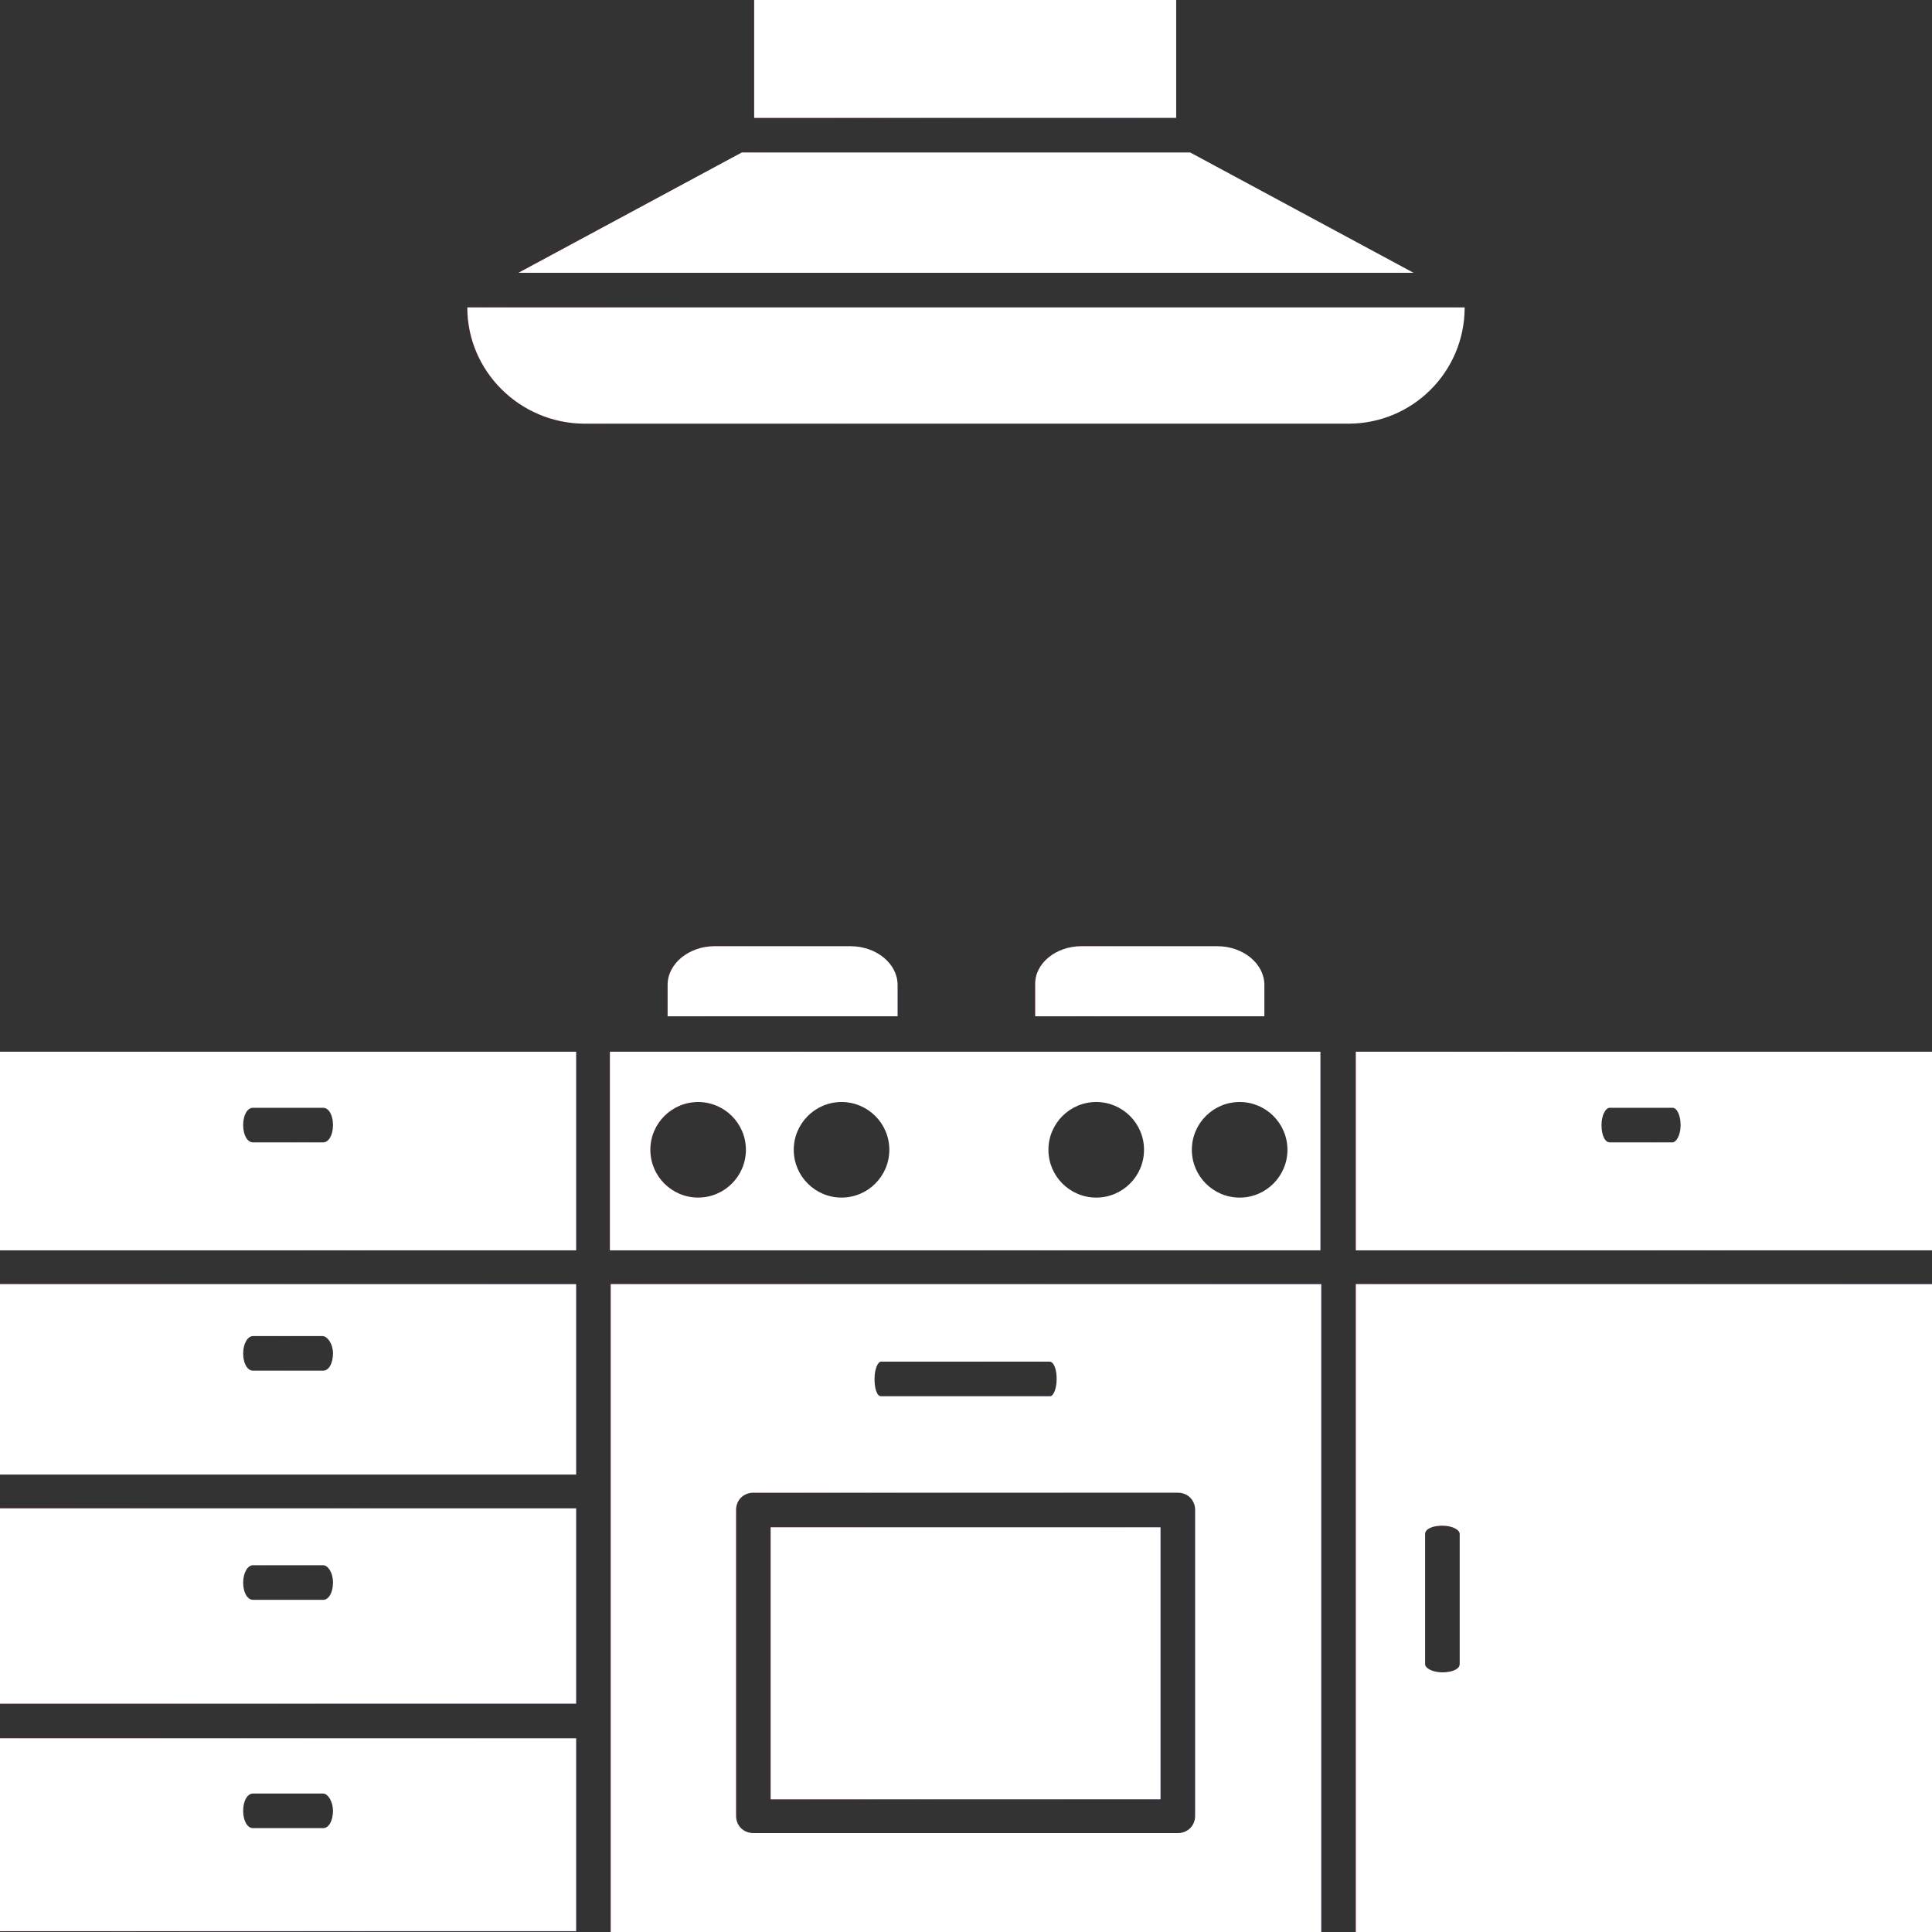
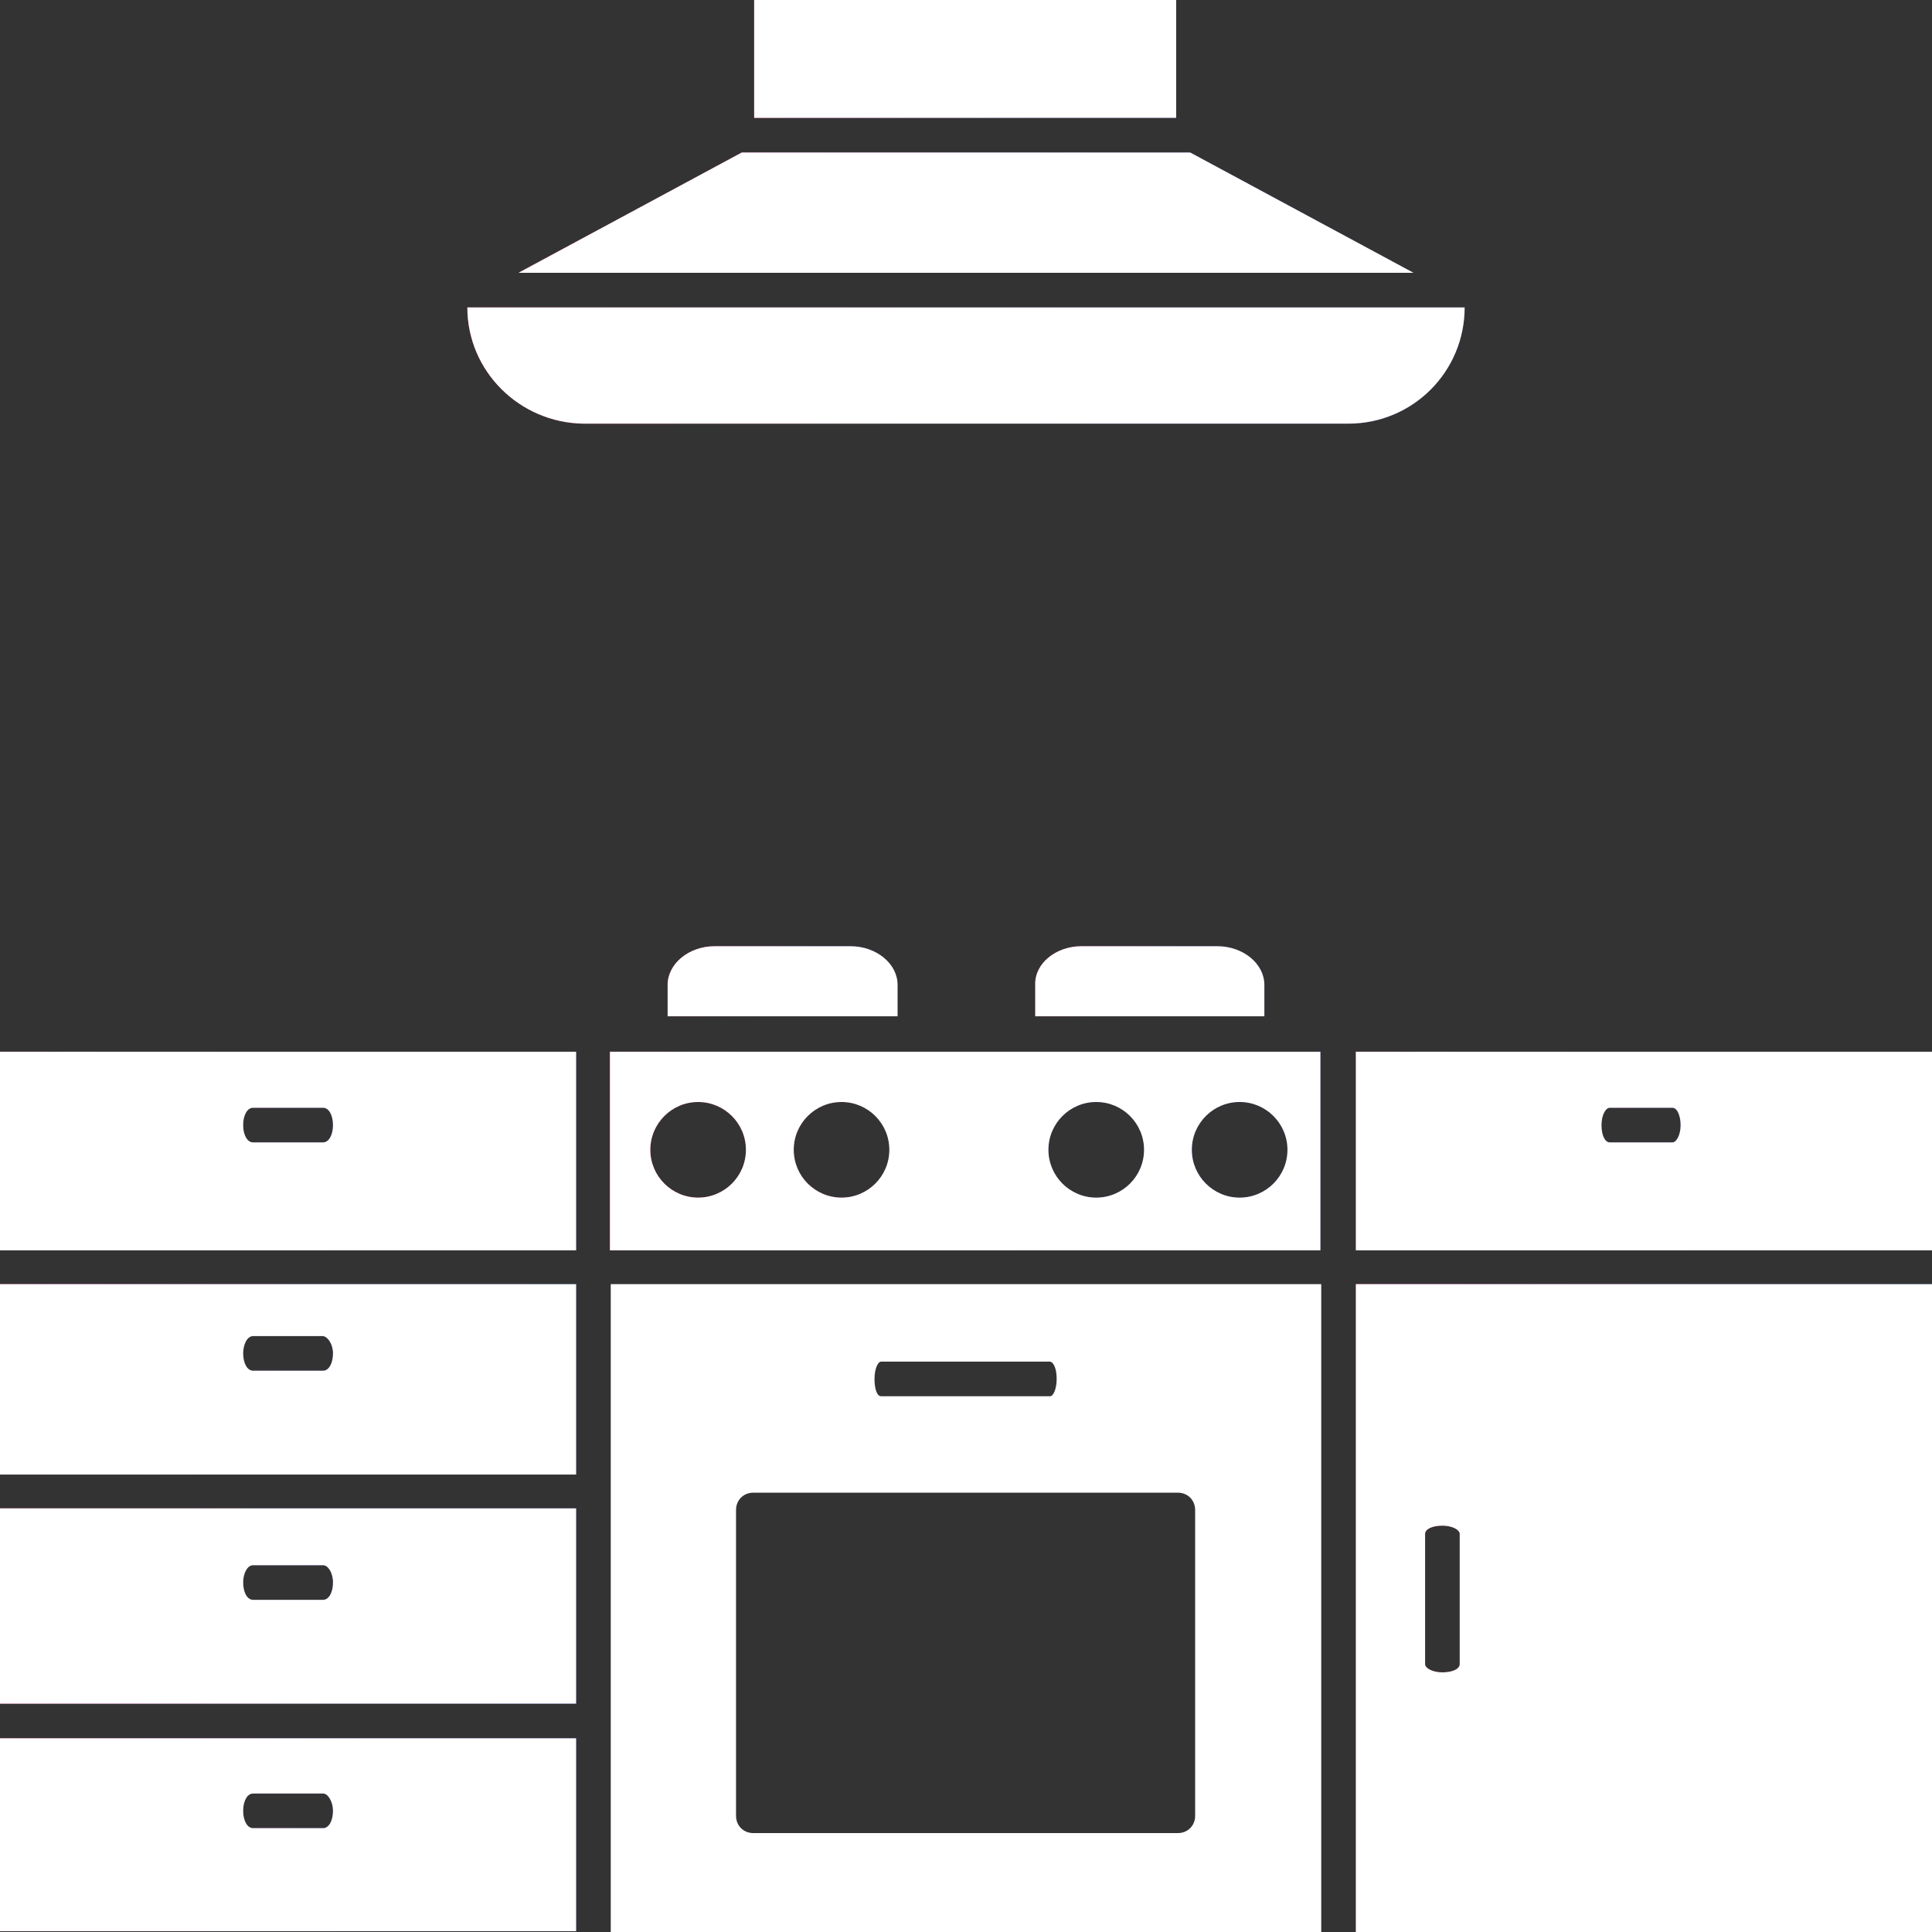
<svg xmlns="http://www.w3.org/2000/svg" id="Calque_1" x="0px" y="0px" viewBox="0 0 234.4 234.4" style="enable-background:new 0 0 234.4 234.4;" xml:space="preserve">
  <rect x="0" y="0" width="234.4" height="234.4" fill="#333333" stroke="none" />
  <style type="text/css">
	.st0{fill:url(#SVGID_1_);}
	.st1{fill:url(#SVGID_2_);}
	.st2{fill:url(#SVGID_3_);}
	.st3{fill:url(#SVGID_4_);}
	.st4{fill:url(#SVGID_5_);}
	.st5{fill:url(#SVGID_6_);}
	.st6{fill:url(#SVGID_7_);}
	.st7{fill:url(#SVGID_8_);}
	.st8{fill:url(#SVGID_9_);}
	.st9{fill:url(#SVGID_10_);}
	.st10{fill:url(#SVGID_11_);}
	.st11{fill:url(#SVGID_12_);}
	.st12{fill:url(#SVGID_13_);}
	.st13{fill:url(#SVGID_14_);}
	.st14{fill:#FFFFFF;}
</style>
  <g>
    <g>
      <linearGradient id="SVGID_1_" gradientUnits="userSpaceOnUse" x1="74.056" y1="139.628" x2="160.298" y2="139.628">
        <stop offset="0" style="stop-color:#EC1A7B" />
        <stop offset="1.715035e-02" style="stop-color:#E31B7C" />
        <stop offset="6.456468e-02" style="stop-color:#CF1F7E" />
        <stop offset="0.112" style="stop-color:#C32080" />
        <stop offset="0.16" style="stop-color:#BF2180" />
        <stop offset="0.64" style="stop-color:#34378F" />
        <stop offset="1" style="stop-color:#253991" />
      </linearGradient>
      <path class="st0" d="M78.9,127.6h-4.9v24.1h86.2v-24.1h-4.9h-32h-12.5H78.9z M144.6,139.5c0-3.2,2.6-5.8,5.8-5.8    c3.2,0,5.8,2.6,5.8,5.8c0,3.2-2.6,5.8-5.8,5.8C147.2,145.3,144.6,142.7,144.6,139.5z M127.2,139.5c0-3.2,2.6-5.8,5.8-5.8    c3.2,0,5.8,2.6,5.8,5.8c0,3.2-2.6,5.8-5.8,5.8C129.8,145.3,127.2,142.7,127.2,139.5z M96.3,139.5c0-3.2,2.6-5.8,5.8-5.8    c3.2,0,5.8,2.6,5.8,5.8c0,3.2-2.6,5.8-5.8,5.8C98.9,145.3,96.3,142.7,96.3,139.5z M78.9,139.5c0-3.2,2.6-5.8,5.8-5.8    c3.2,0,5.8,2.6,5.8,5.8c0,3.2-2.6,5.8-5.8,5.8C81.5,145.3,78.9,142.7,78.9,139.5z" />
      <linearGradient id="SVGID_2_" gradientUnits="userSpaceOnUse" x1="81.039" y1="119.122" x2="108.834" y2="119.122">
        <stop offset="0" style="stop-color:#EC1A7B" />
        <stop offset="1.715035e-02" style="stop-color:#E31B7C" />
        <stop offset="6.456468e-02" style="stop-color:#CF1F7E" />
        <stop offset="0.112" style="stop-color:#C32080" />
        <stop offset="0.16" style="stop-color:#BF2180" />
        <stop offset="0.64" style="stop-color:#34378F" />
        <stop offset="1" style="stop-color:#253991" />
      </linearGradient>
      <path class="st1" d="M86.7,114.8h16.5c3.1,0,5.7,2.1,5.7,4.7v3.8H81v-3.8C81,116.9,83.6,114.8,86.7,114.8z" />
      <linearGradient id="SVGID_3_" gradientUnits="userSpaceOnUse" x1="125.567" y1="119.122" x2="153.362" y2="119.122">
        <stop offset="0" style="stop-color:#EC1A7B" />
        <stop offset="1.715035e-02" style="stop-color:#E31B7C" />
        <stop offset="6.456468e-02" style="stop-color:#CF1F7E" />
        <stop offset="0.112" style="stop-color:#C32080" />
        <stop offset="0.16" style="stop-color:#BF2180" />
        <stop offset="0.64" style="stop-color:#34378F" />
        <stop offset="1" style="stop-color:#253991" />
      </linearGradient>
      <path class="st2" d="M131.2,114.8h16.5c3.1,0,5.7,2.1,5.7,4.7v3.8h-27.8v-3.8C125.5,116.9,128.1,114.8,131.2,114.8z" />
      <linearGradient id="SVGID_4_" gradientUnits="userSpaceOnUse" x1="56.667" y1="44.293" x2="177.688" y2="44.293">
        <stop offset="0" style="stop-color:#EC1A7B" />
        <stop offset="1.715035e-02" style="stop-color:#E31B7C" />
        <stop offset="6.456468e-02" style="stop-color:#CF1F7E" />
        <stop offset="0.112" style="stop-color:#C32080" />
        <stop offset="0.16" style="stop-color:#BF2180" />
        <stop offset="0.64" style="stop-color:#34378F" />
        <stop offset="1" style="stop-color:#253991" />
      </linearGradient>
      <path class="st3" d="M56.7,37.3h121c0,7.8-6.3,14.1-14.1,14.1H70.8C63,51.3,56.7,45,56.7,37.3z" />
      <linearGradient id="SVGID_5_" gradientUnits="userSpaceOnUse" x1="62.854" y1="25.802" x2="171.5" y2="25.802">
        <stop offset="0" style="stop-color:#EC1A7B" />
        <stop offset="1.715035e-02" style="stop-color:#E31B7C" />
        <stop offset="6.456468e-02" style="stop-color:#CF1F7E" />
        <stop offset="0.112" style="stop-color:#C32080" />
        <stop offset="0.16" style="stop-color:#BF2180" />
        <stop offset="0.64" style="stop-color:#34378F" />
        <stop offset="1" style="stop-color:#253991" />
      </linearGradient>
      <polygon class="st4" points="90,18.5 144.4,18.5 171.5,33.1 62.9,33.1   " />
      <linearGradient id="SVGID_6_" gradientUnits="userSpaceOnUse" x1="91.539" y1="7.171" x2="142.769" y2="7.171">
        <stop offset="0" style="stop-color:#EC1A7B" />
        <stop offset="1.715035e-02" style="stop-color:#E31B7C" />
        <stop offset="6.456468e-02" style="stop-color:#CF1F7E" />
        <stop offset="0.112" style="stop-color:#C32080" />
        <stop offset="0.16" style="stop-color:#BF2180" />
        <stop offset="0.64" style="stop-color:#34378F" />
        <stop offset="1" style="stop-color:#253991" />
      </linearGradient>
      <rect x="91.5" class="st5" width="51.2" height="14.3" />
      <linearGradient id="SVGID_7_" gradientUnits="userSpaceOnUse" x1="93.507" y1="201.756" x2="140.8" y2="201.756">
        <stop offset="0" style="stop-color:#EC1A7B" />
        <stop offset="1.715035e-02" style="stop-color:#E31B7C" />
        <stop offset="6.456468e-02" style="stop-color:#CF1F7E" />
        <stop offset="0.112" style="stop-color:#C32080" />
        <stop offset="0.16" style="stop-color:#BF2180" />
        <stop offset="0.64" style="stop-color:#34378F" />
        <stop offset="1" style="stop-color:#253991" />
      </linearGradient>
-       <rect x="93.5" y="185.3" class="st6" width="47.3" height="33" />
      <linearGradient id="SVGID_8_" gradientUnits="userSpaceOnUse" x1="74.056" y1="195.077" x2="160.298" y2="195.077">
        <stop offset="0" style="stop-color:#EC1A7B" />
        <stop offset="1.715035e-02" style="stop-color:#E31B7C" />
        <stop offset="6.456468e-02" style="stop-color:#CF1F7E" />
        <stop offset="0.112" style="stop-color:#C32080" />
        <stop offset="0.16" style="stop-color:#BF2180" />
        <stop offset="0.64" style="stop-color:#34378F" />
        <stop offset="1" style="stop-color:#253991" />
      </linearGradient>
-       <path class="st7" d="M160.3,155.8H74.1v78.6h86.2V155.8z M128.2,167.3c0,1.2-0.4,2.1-0.8,2.1h-20.5c-0.5,0-0.8-0.9-0.8-2.1    c0-1.2,0.4-2.1,0.8-2.1h20.5C127.9,165.3,128.2,166.2,128.2,167.3z M145,220.3c0,1.2-0.9,2.1-2.1,2.1H91.4c-1.2,0-2.1-0.9-2.1-2.1    v-37.1c0-1.2,0.9-2.1,2.1-2.1h51.5c1.2,0,2.1,0.9,2.1,2.1L145,220.3L145,220.3z" />
      <linearGradient id="SVGID_9_" gradientUnits="userSpaceOnUse" x1="164.47" y1="139.628" x2="234.354" y2="139.628">
        <stop offset="0" style="stop-color:#EC1A7B" />
        <stop offset="1.715035e-02" style="stop-color:#E31B7C" />
        <stop offset="6.456468e-02" style="stop-color:#CF1F7E" />
        <stop offset="0.112" style="stop-color:#C32080" />
        <stop offset="0.16" style="stop-color:#BF2180" />
        <stop offset="0.64" style="stop-color:#34378F" />
        <stop offset="1" style="stop-color:#253991" />
      </linearGradient>
      <path class="st8" d="M234.4,127.6h-69.9v24.1h69.9V127.6z M203.9,136.5c0,1.2-0.5,2.1-1,2.1h-7.6c-0.6,0-1-0.9-1-2.1    s0.5-2.1,1-2.1h7.6C203.5,134.4,203.9,135.4,203.9,136.5z" />
      <linearGradient id="SVGID_10_" gradientUnits="userSpaceOnUse" x1="164.47" y1="195.077" x2="234.354" y2="195.077">
        <stop offset="0" style="stop-color:#EC1A7B" />
        <stop offset="1.715035e-02" style="stop-color:#E31B7C" />
        <stop offset="6.456468e-02" style="stop-color:#CF1F7E" />
        <stop offset="0.112" style="stop-color:#C32080" />
        <stop offset="0.16" style="stop-color:#BF2180" />
        <stop offset="0.64" style="stop-color:#34378F" />
        <stop offset="1" style="stop-color:#253991" />
      </linearGradient>
      <path class="st9" d="M234.4,155.8h-69.9v78.6h69.9V155.8z M177.1,201.9c0,0.6-0.9,1-2.1,1c-1.2,0-2.1-0.5-2.1-1v-15.8    c0-0.6,0.9-1,2.1-1c1.2,0,2.1,0.5,2.1,1V201.9z" />
      <linearGradient id="SVGID_11_" gradientUnits="userSpaceOnUse" x1="0" y1="139.628" x2="69.885" y2="139.628">
        <stop offset="0" style="stop-color:#EC1A7B" />
        <stop offset="1.715035e-02" style="stop-color:#E31B7C" />
        <stop offset="6.456468e-02" style="stop-color:#CF1F7E" />
        <stop offset="0.112" style="stop-color:#C32080" />
        <stop offset="0.16" style="stop-color:#BF2180" />
        <stop offset="0.64" style="stop-color:#34378F" />
        <stop offset="1" style="stop-color:#253991" />
      </linearGradient>
      <path class="st10" d="M0,127.6v24.1h69.9v-24.1H0z M29.5,136.5c0-1.2,0.5-2.1,1.2-2.1h8.5c0.7,0,1.2,0.9,1.2,2.1s-0.5,2.1-1.2,2.1    h-8.5C30,138.6,29.5,137.7,29.5,136.5z" />
      <linearGradient id="SVGID_12_" gradientUnits="userSpaceOnUse" x1="0" y1="167.329" x2="69.885" y2="167.329">
        <stop offset="0" style="stop-color:#EC1A7B" />
        <stop offset="1.715035e-02" style="stop-color:#E31B7C" />
        <stop offset="6.456468e-02" style="stop-color:#CF1F7E" />
        <stop offset="0.112" style="stop-color:#C32080" />
        <stop offset="0.16" style="stop-color:#BF2180" />
        <stop offset="0.64" style="stop-color:#34378F" />
        <stop offset="1" style="stop-color:#253991" />
      </linearGradient>
      <path class="st11" d="M69.9,155.8H0v23.1h69.9V155.8z M40.4,164.2c0,1.2-0.5,2.1-1.2,2.1h-8.5c-0.7,0-1.2-0.9-1.2-2.1    c0-1.1,0.5-2.1,1.2-2.1h8.5C39.8,162.2,40.4,163.1,40.4,164.2z" />
      <linearGradient id="SVGID_13_" gradientUnits="userSpaceOnUse" x1="0" y1="194.889" x2="69.885" y2="194.889">
        <stop offset="0" style="stop-color:#EC1A7B" />
        <stop offset="1.715035e-02" style="stop-color:#E31B7C" />
        <stop offset="6.456468e-02" style="stop-color:#CF1F7E" />
        <stop offset="0.112" style="stop-color:#C32080" />
        <stop offset="0.16" style="stop-color:#BF2180" />
        <stop offset="0.64" style="stop-color:#34378F" />
        <stop offset="1" style="stop-color:#253991" />
      </linearGradient>
      <path class="st12" d="M69.9,183H0v23.7h69.9V183z M40.4,192c0,1.2-0.5,2.1-1.2,2.1h-8.5c-0.7,0-1.2-0.9-1.2-2.1    c0-1.1,0.5-2.1,1.2-2.1h8.5C39.8,189.9,40.4,190.8,40.4,192z" />
      <linearGradient id="SVGID_14_" gradientUnits="userSpaceOnUse" x1="0" y1="222.637" x2="69.885" y2="222.637">
        <stop offset="0" style="stop-color:#EC1A7B" />
        <stop offset="1.715035e-02" style="stop-color:#E31B7C" />
        <stop offset="6.456468e-02" style="stop-color:#CF1F7E" />
        <stop offset="0.112" style="stop-color:#C32080" />
        <stop offset="0.16" style="stop-color:#BF2180" />
        <stop offset="0.64" style="stop-color:#34378F" />
        <stop offset="1" style="stop-color:#253991" />
      </linearGradient>
      <path class="st13" d="M69.9,210.9H0v23.4h69.9V210.9z M40.4,219.7c0,1.2-0.5,2.1-1.2,2.1h-8.5c-0.7,0-1.2-0.9-1.2-2.1    s0.5-2.1,1.2-2.1h8.5C39.8,217.6,40.4,218.6,40.4,219.7z" />
    </g>
    <g>
      <path class="st14" d="M78.9,127.6h-4.9v24.1h86.2v-24.1h-4.9h-32h-12.5H78.9z M144.6,139.5c0-3.2,2.6-5.8,5.8-5.8    c3.2,0,5.8,2.6,5.8,5.8c0,3.2-2.6,5.8-5.8,5.8C147.2,145.3,144.6,142.7,144.6,139.5z M127.2,139.5c0-3.2,2.6-5.8,5.8-5.8    c3.2,0,5.8,2.6,5.8,5.8c0,3.2-2.6,5.8-5.8,5.8C129.8,145.3,127.2,142.7,127.2,139.5z M96.3,139.5c0-3.2,2.6-5.8,5.8-5.8    c3.2,0,5.8,2.6,5.8,5.8c0,3.2-2.6,5.8-5.8,5.8C98.9,145.3,96.3,142.7,96.3,139.5z M78.9,139.5c0-3.2,2.6-5.8,5.8-5.8    c3.2,0,5.8,2.6,5.8,5.8c0,3.2-2.6,5.8-5.8,5.8C81.5,145.3,78.9,142.7,78.9,139.5z" />
      <path class="st14" d="M86.7,114.8h16.5c3.1,0,5.7,2.1,5.7,4.7v3.8H81v-3.8C81,116.9,83.6,114.8,86.7,114.8z" />
      <path class="st14" d="M131.2,114.8h16.5c3.1,0,5.7,2.1,5.7,4.7v3.8h-27.8v-3.8C125.5,116.9,128.1,114.8,131.2,114.8z" />
      <path class="st14" d="M56.7,37.3h121c0,7.8-6.3,14.1-14.1,14.1H70.8C63,51.3,56.7,45,56.7,37.3z" />
      <polygon class="st14" points="90,18.5 144.4,18.5 171.5,33.1 62.9,33.1   " />
      <rect x="91.5" class="st14" width="51.2" height="14.3" />
-       <rect x="93.5" y="185.3" class="st14" width="47.3" height="33" />
      <path class="st14" d="M160.3,155.8H74.1v78.6h86.2V155.8z M128.2,167.3c0,1.2-0.4,2.1-0.8,2.1h-20.5c-0.5,0-0.8-0.9-0.8-2.1    c0-1.2,0.4-2.1,0.8-2.1h20.5C127.9,165.3,128.2,166.2,128.2,167.3z M145,220.3c0,1.2-0.9,2.1-2.1,2.1H91.4c-1.2,0-2.1-0.9-2.1-2.1    v-37.1c0-1.2,0.9-2.1,2.1-2.1h51.5c1.2,0,2.1,0.9,2.1,2.1L145,220.3L145,220.3z" />
      <path class="st14" d="M234.4,127.6h-69.9v24.1h69.9V127.6z M203.9,136.5c0,1.2-0.5,2.1-1,2.1h-7.6c-0.6,0-1-0.9-1-2.1    s0.5-2.1,1-2.1h7.6C203.5,134.4,203.9,135.4,203.9,136.5z" />
      <path class="st14" d="M234.4,155.8h-69.9v78.6h69.9V155.8z M177.1,201.9c0,0.6-0.9,1-2.1,1c-1.2,0-2.1-0.5-2.1-1v-15.8    c0-0.6,0.9-1,2.1-1c1.2,0,2.1,0.5,2.1,1V201.9z" />
      <path class="st14" d="M0,127.6v24.1h69.9v-24.1H0z M29.5,136.5c0-1.2,0.5-2.1,1.2-2.1h8.5c0.7,0,1.2,0.9,1.2,2.1s-0.5,2.1-1.2,2.1    h-8.5C30,138.6,29.5,137.7,29.5,136.5z" />
      <path class="st14" d="M69.9,155.8H0v23.1h69.9V155.8z M40.4,164.2c0,1.2-0.5,2.1-1.2,2.1h-8.5c-0.7,0-1.2-0.9-1.2-2.1    c0-1.1,0.5-2.1,1.2-2.1h8.5C39.8,162.2,40.4,163.1,40.4,164.2z" />
      <path class="st14" d="M69.9,183H0v23.7h69.9V183z M40.4,192c0,1.2-0.5,2.1-1.2,2.1h-8.5c-0.7,0-1.2-0.9-1.2-2.1    c0-1.1,0.5-2.1,1.2-2.1h8.5C39.8,189.9,40.4,190.8,40.4,192z" />
      <path class="st14" d="M69.9,210.9H0v23.4h69.9V210.9z M40.4,219.7c0,1.2-0.5,2.1-1.2,2.1h-8.5c-0.7,0-1.2-0.9-1.2-2.1    s0.5-2.1,1.2-2.1h8.5C39.8,217.6,40.4,218.6,40.4,219.7z" />
    </g>
  </g>
</svg>